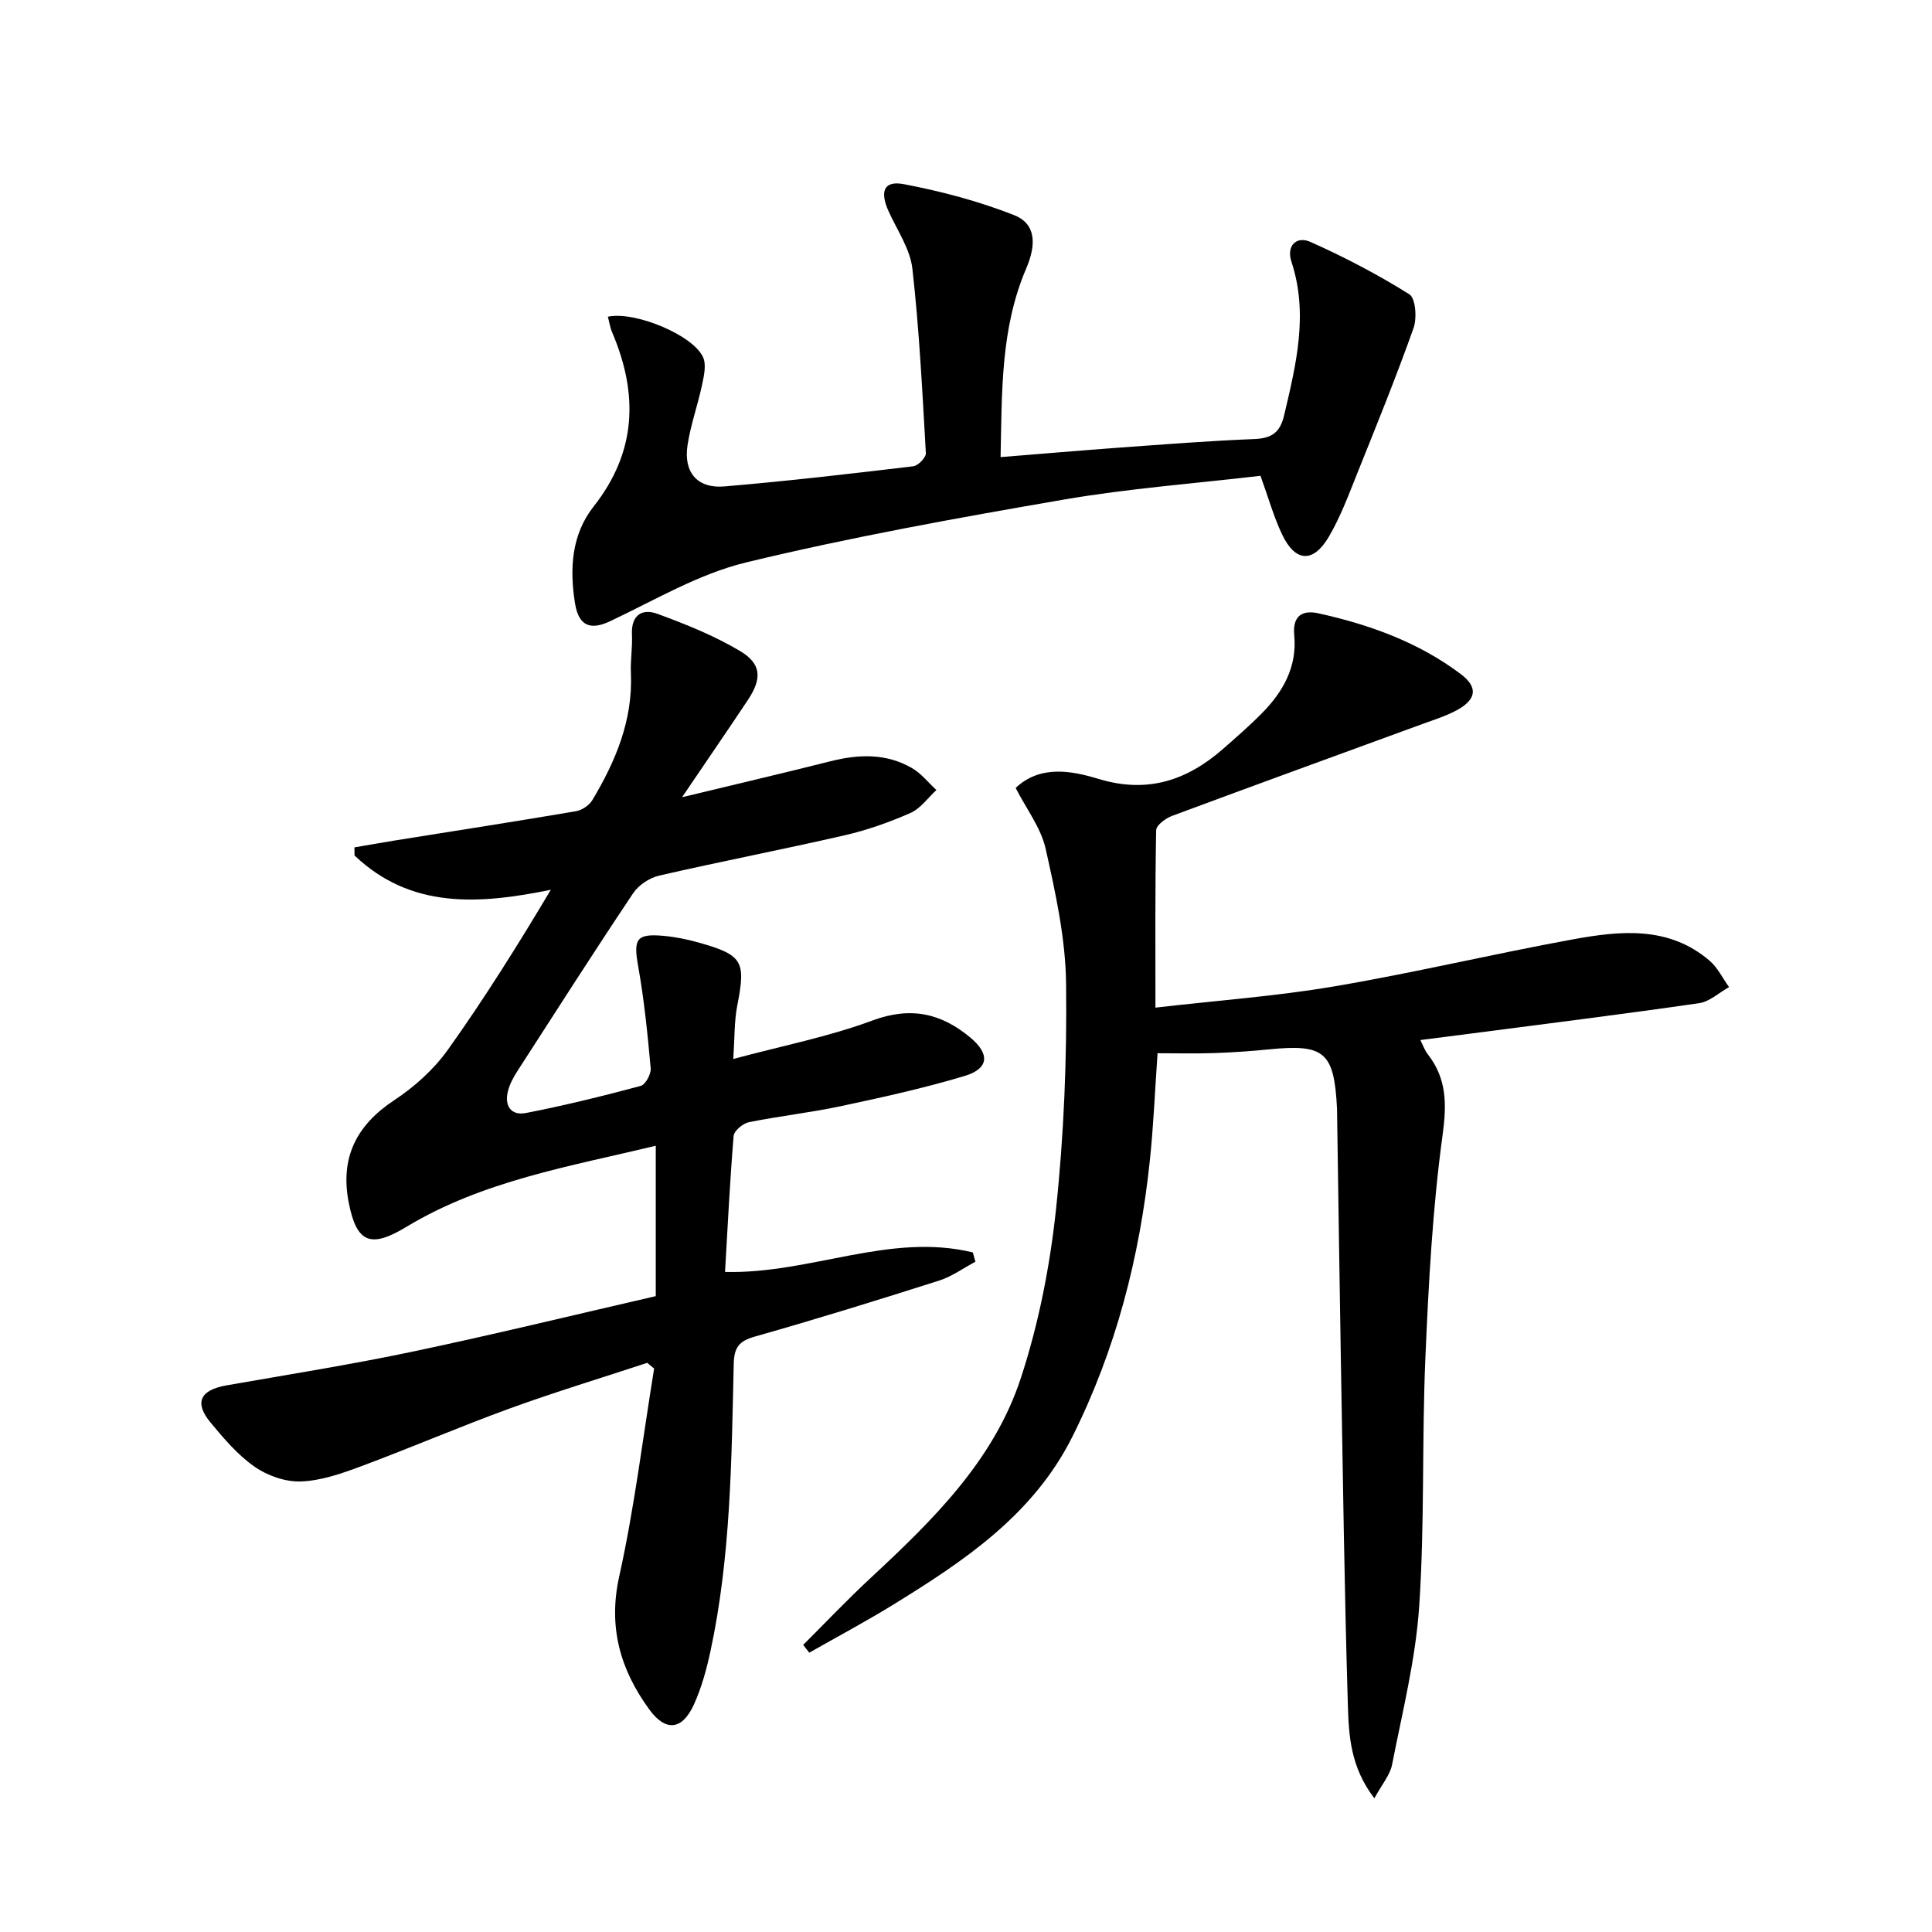
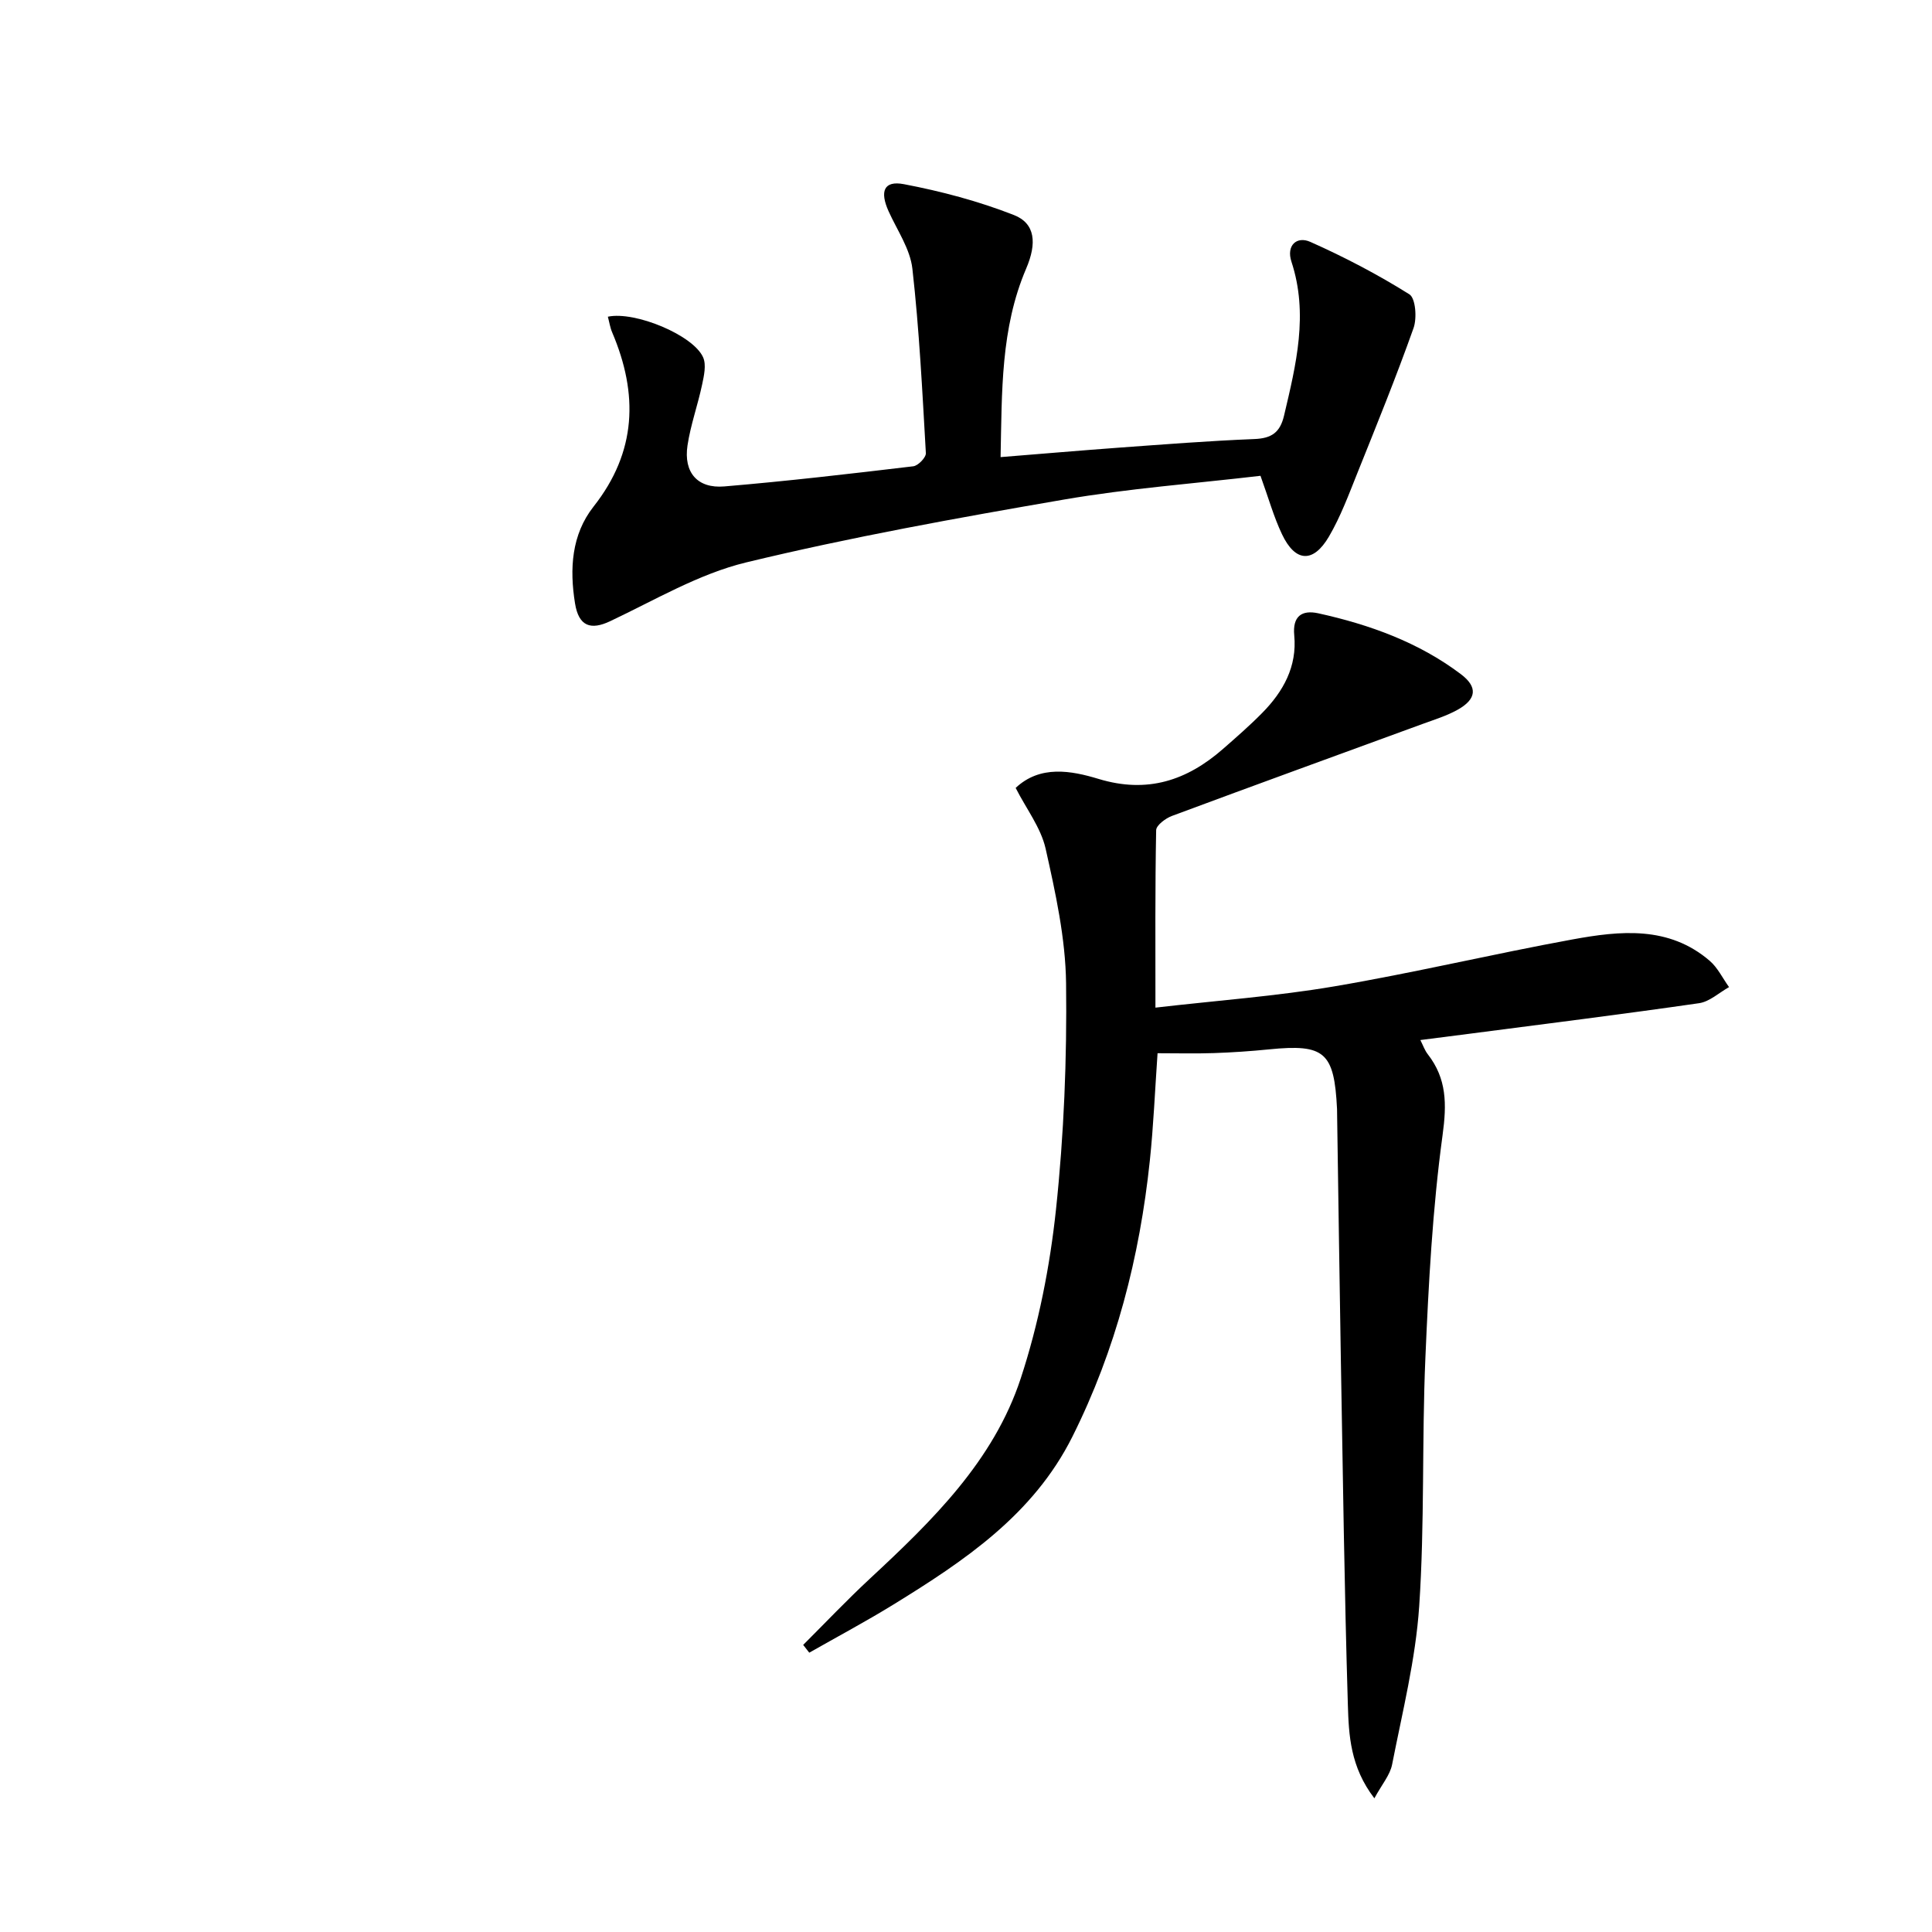
<svg xmlns="http://www.w3.org/2000/svg" enable-background="new 0 0 400 400" viewBox="0 0 400 400">
-   <path d="m135.77 268.35c0-10.56 0-20.52 0-31.14-17.8 4.3-35.79 7.23-51.65 16.81-7.38 4.46-10.29 3.35-11.92-5.04-1.81-9.29 1.57-16.01 9.4-21.18 4.21-2.78 8.23-6.39 11.14-10.48 7.58-10.62 14.51-21.71 21.3-33.1-14.95 3.05-28.97 3.99-40.64-7.1-.01-.56-.02-1.12-.02-1.68 2.84-.48 5.68-.99 8.52-1.45 12.44-1.99 24.9-3.92 37.32-6.03 1.26-.21 2.77-1.22 3.42-2.31 4.84-8.08 8.41-16.58 7.98-26.3-.12-2.65.35-5.33.22-7.98-.19-3.99 2.07-5.46 5.25-4.29 5.87 2.15 11.77 4.52 17.12 7.7 4.47 2.66 4.57 5.72 1.64 10.13-4.21 6.33-8.52 12.59-13.64 20.15 11.17-2.7 20.97-4.99 30.73-7.45 5.84-1.47 11.56-1.68 16.9 1.43 1.91 1.11 3.37 3 5.03 4.53-1.77 1.62-3.28 3.83-5.36 4.74-4.38 1.93-8.98 3.56-13.64 4.63-12.76 2.93-25.62 5.41-38.38 8.34-2.01.46-4.28 1.96-5.41 3.66-8.14 12.17-16.02 24.5-23.95 36.8-.8 1.25-1.55 2.61-1.93 4.03-.85 3.11.55 5.28 3.72 4.66 7.97-1.55 15.87-3.5 23.72-5.6.99-.26 2.18-2.45 2.08-3.63-.64-7.08-1.35-14.19-2.6-21.18-.99-5.57-.4-6.76 5.18-6.27 2.47.22 4.94.71 7.33 1.39 9.19 2.59 9.81 3.85 8.01 13.07-.63 3.21-.52 6.56-.83 11.04 10.15-2.73 19.75-4.6 28.8-7.96 7.93-2.95 14.27-1.52 20.33 3.56 4.05 3.4 3.8 6.41-1.24 7.92-8.39 2.52-16.98 4.41-25.56 6.24-6.32 1.35-12.77 2.05-19.1 3.33-1.24.25-3.06 1.79-3.15 2.86-.78 9.38-1.23 18.78-1.78 28.14 17.68.45 34.11-8.22 51.3-4.04.18.64.36 1.28.54 1.92-2.5 1.33-4.86 3.07-7.51 3.91-12.65 4.03-25.34 7.96-38.11 11.58-3.32.94-4.34 2.21-4.42 5.71-.46 19.92-.61 39.9-4.83 59.51-.8 3.71-1.83 7.46-3.38 10.9-2.42 5.37-5.84 5.79-9.26 1.11-6-8.23-8.58-17.02-6.23-27.6 3.14-14.17 4.88-28.65 7.22-42.99-.47-.4-.95-.79-1.42-1.19-9.54 3.14-19.16 6.06-28.59 9.49-10.29 3.75-20.37 8.1-30.64 11.92-4.01 1.5-8.27 2.99-12.47 3.15-3.2.12-6.93-1.19-9.6-3.05-3.48-2.42-6.36-5.83-9.11-9.14-3.44-4.14-2.16-6.74 3.27-7.7 12.9-2.26 25.84-4.31 38.65-7.01 16.68-3.51 33.26-7.56 50.25-11.47z" />
  <path d="m210.28 163.13c5.06-4.76 11.45-3.6 17.18-1.86 10.09 3.06 18.28.33 25.77-6.23 2.75-2.41 5.52-4.82 8.09-7.43 4.36-4.42 7.25-9.6 6.64-16.06-.38-3.97 1.56-5.32 4.99-4.57 10.61 2.34 20.75 5.99 29.51 12.6 3.55 2.68 3.22 5.16-.61 7.33-2.29 1.29-4.87 2.08-7.36 2.99-17.29 6.33-34.6 12.61-51.85 19.03-1.32.49-3.25 1.93-3.27 2.95-.23 11.95-.15 23.91-.15 36.74 12.77-1.48 25.02-2.36 37.07-4.41 16.5-2.8 32.81-6.7 49.28-9.71 9.85-1.8 19.92-2.87 28.41 4.43 1.66 1.43 2.68 3.61 4 5.44-2.06 1.15-4.02 3.01-6.2 3.33-15.93 2.3-31.91 4.29-47.87 6.37-3.12.41-6.25.8-9.84 1.26.56 1.1.9 2.12 1.53 2.93 3.95 5.08 3.95 10.32 3.07 16.75-2.08 15.26-2.9 30.73-3.56 46.14-.74 17.12-.13 34.32-1.28 51.4-.74 11.01-3.48 21.9-5.61 32.78-.43 2.18-2.12 4.12-3.67 6.99-5-6.51-5.3-13.1-5.49-19.37-.72-23.79-1.03-47.6-1.45-71.4-.29-16.81-.51-33.62-.77-50.43-.01-.5 0-1-.02-1.5-.58-11.8-2.56-13.51-14.06-12.36-3.8.38-7.62.64-11.43.77-3.8.13-7.61.03-11.67.03-.54 7.76-.84 15.03-1.6 22.24-2.1 19.96-7.02 39.14-16.05 57.18-8.08 16.13-22.31 25.65-36.98 34.69-5.71 3.52-11.65 6.68-17.48 10-.42-.54-.84-1.07-1.26-1.61 4.6-4.59 9.07-9.31 13.83-13.73 12.89-11.98 25.59-24.35 31.21-41.44 3.7-11.26 6.04-23.17 7.3-34.97 1.65-15.51 2.28-31.21 2.09-46.81-.11-9.35-2.19-18.77-4.25-27.97-1-4.33-4-8.2-6.19-12.51z" />
  <path d="m260.97 98.51c-13.64 1.6-27.25 2.61-40.64 4.91-22.05 3.8-44.11 7.77-65.84 13.02-9.8 2.37-18.9 7.8-28.16 12.17-4.01 1.9-6.51 1.09-7.28-3.7-1.14-7.09-.75-14.21 3.85-20.04 8.93-11.33 9.27-23.3 3.85-36.04-.44-1.02-.6-2.16-.9-3.26 5.62-1.2 17.72 3.83 19.73 8.43.68 1.56.17 3.81-.22 5.65-.89 4.21-2.38 8.32-3.02 12.57-.84 5.58 2.04 8.96 7.62 8.49 13.06-1.1 26.1-2.62 39.12-4.17 1.01-.12 2.66-1.83 2.61-2.72-.73-12.74-1.36-25.51-2.79-38.18-.46-4.09-3.14-7.95-4.91-11.86-1.89-4.17-1-6.44 3.15-5.65 7.73 1.47 15.46 3.52 22.78 6.39 4.44 1.74 4.78 5.84 2.54 11.08-5.31 12.4-5.01 25.5-5.3 39.04 8.6-.69 16.63-1.38 24.67-1.97 9.28-.67 18.56-1.4 27.86-1.77 3.56-.14 5.33-1.33 6.16-4.86 2.49-10.55 5.09-21.01 1.53-31.86-1.11-3.38 1.11-5.35 3.91-4.1 7.06 3.14 13.96 6.75 20.5 10.85 1.3.81 1.6 4.93.87 6.99-3.59 10.11-7.63 20.06-11.63 30.02-1.79 4.46-3.47 9.02-5.88 13.14-3.27 5.58-6.99 5.32-9.73-.48-1.69-3.55-2.76-7.41-4.45-12.09z" />
</svg>